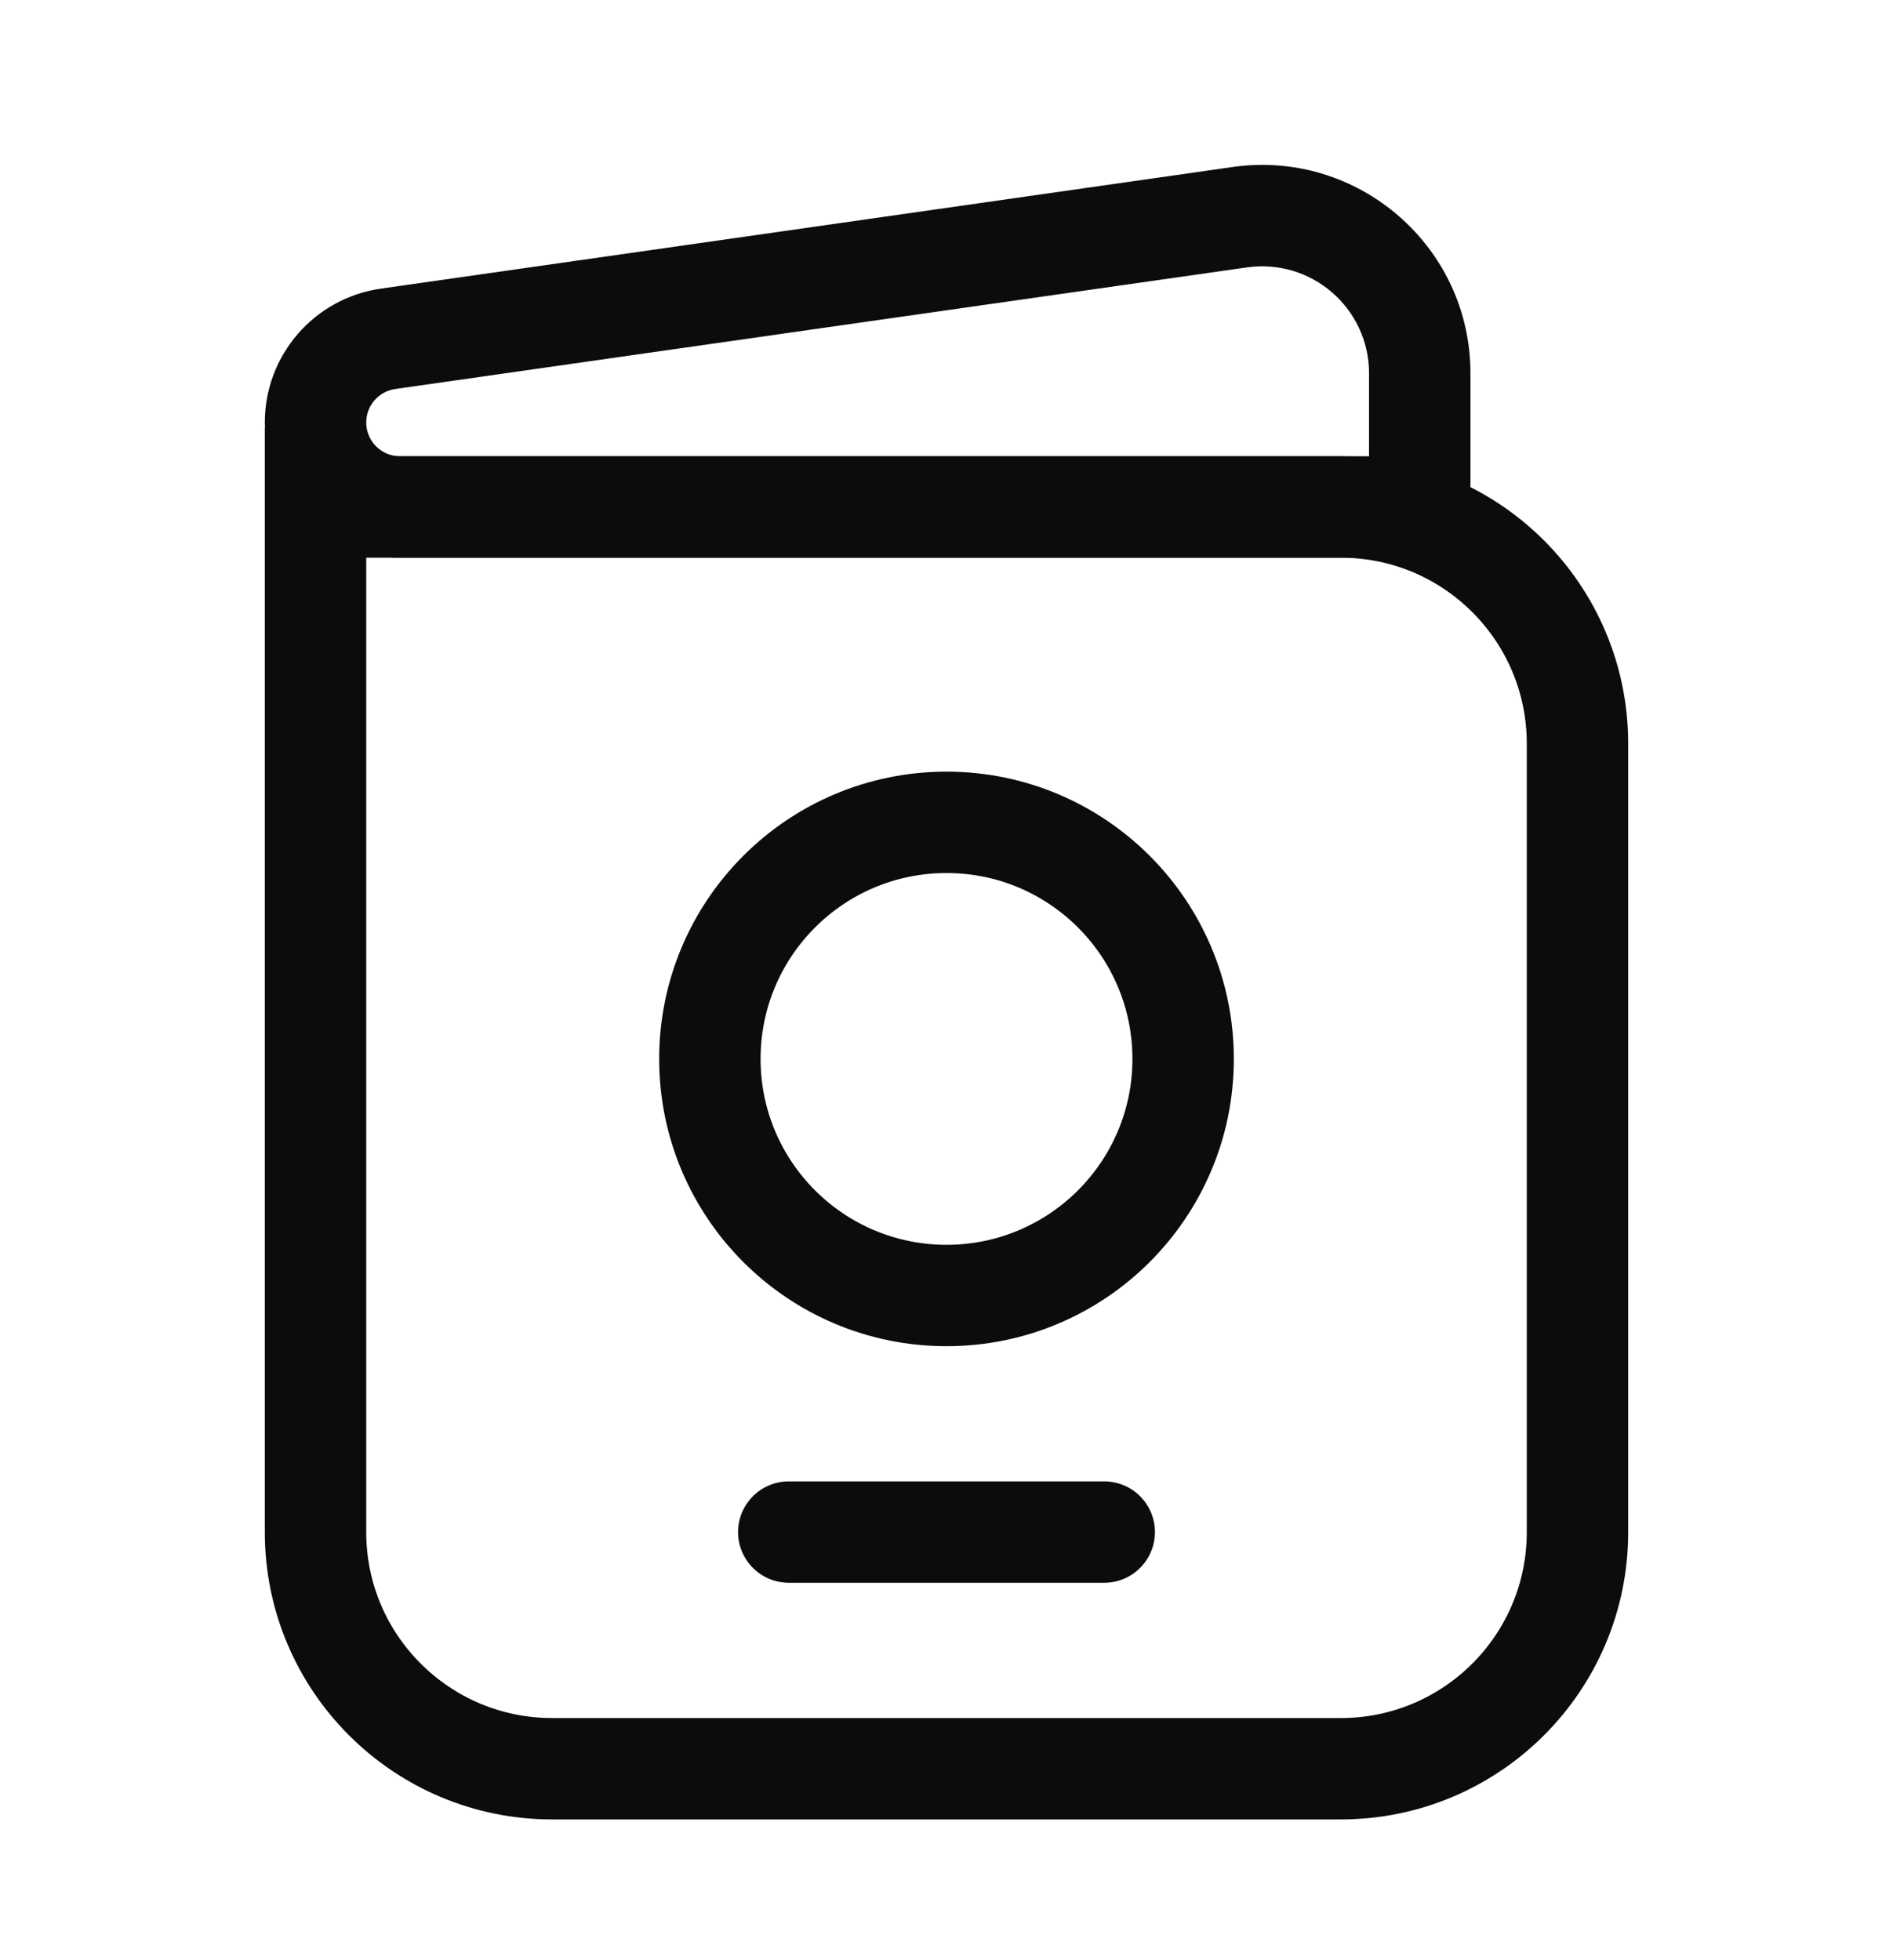
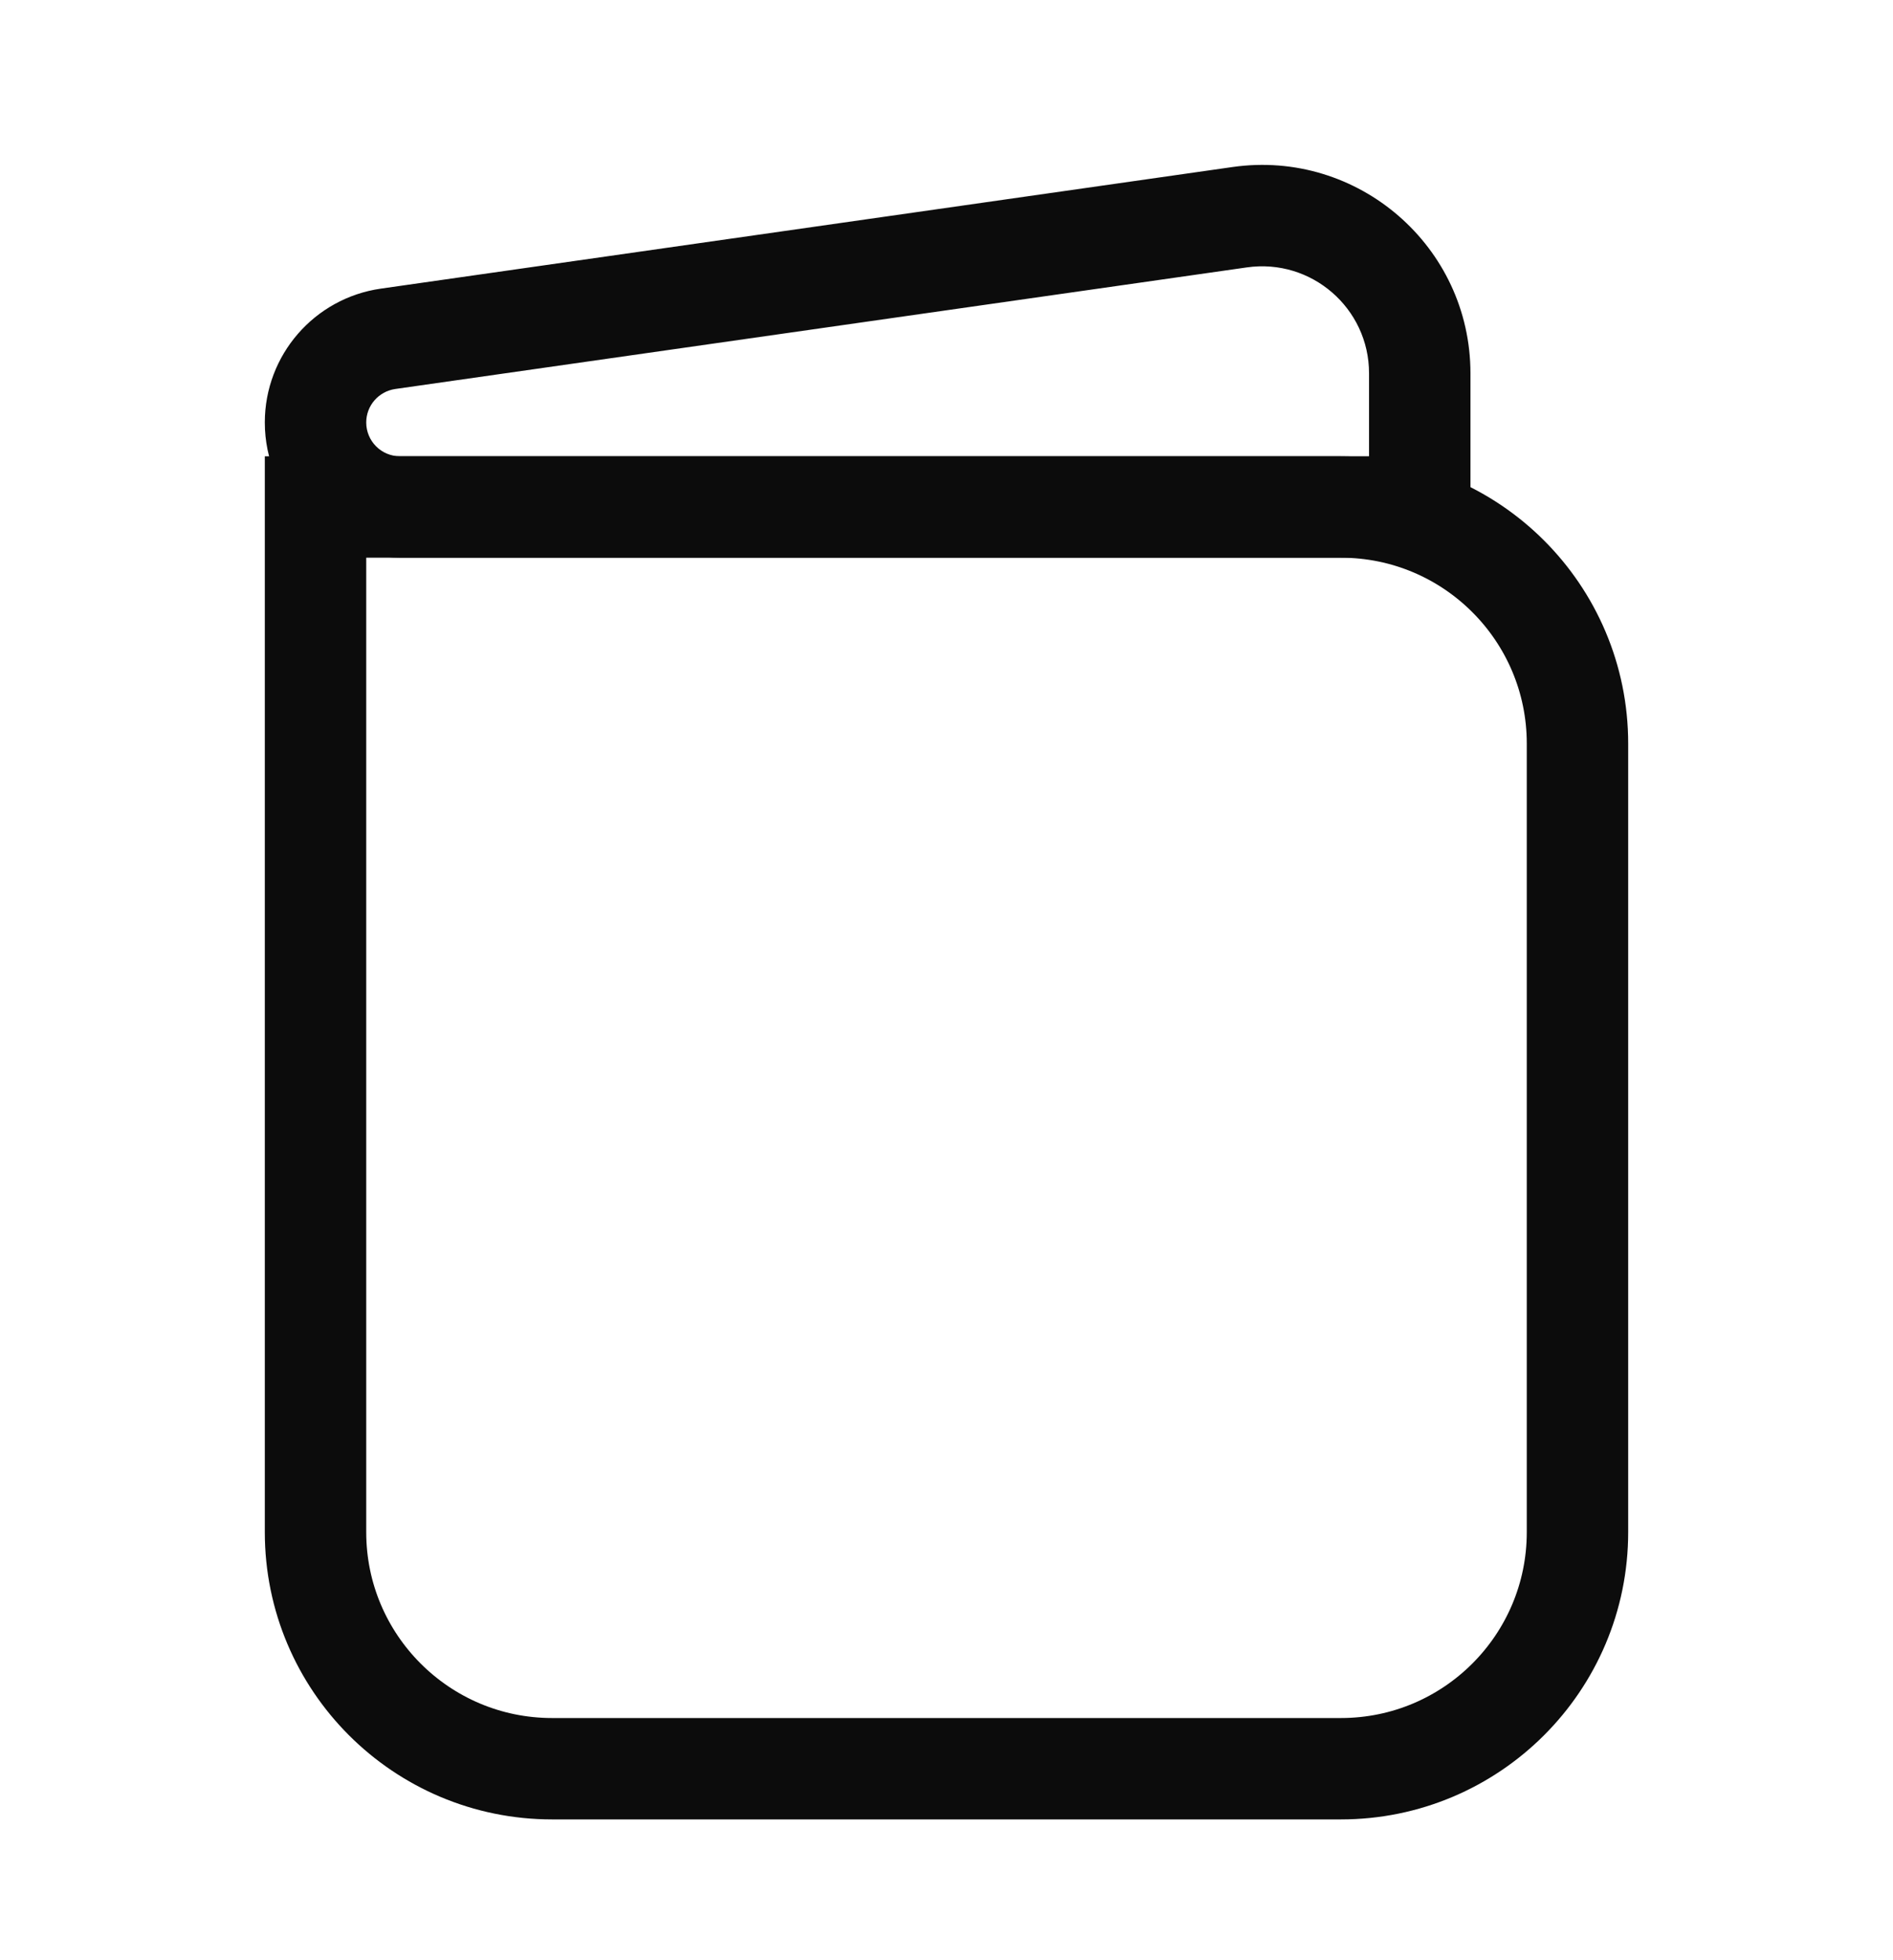
<svg xmlns="http://www.w3.org/2000/svg" width="28" height="29" viewBox="0 0 28 29" fill="none">
-   <path d="M4.667 7.501V22.667C4.667 24.6 6.234 26.167 8.167 26.167H19.833C21.766 26.167 23.333 24.6 23.333 22.667V11.001C23.333 9.068 21.766 7.501 19.833 7.501H4.667ZM4.667 7.501V6.334" stroke="#0C0C0C" stroke-width="1.5" />
-   <circle cx="14" cy="15.666" r="3.5" stroke="#0C0C0C" stroke-width="1.5" />
+   <path d="M4.667 7.501V22.667C4.667 24.6 6.234 26.167 8.167 26.167H19.833C21.766 26.167 23.333 24.6 23.333 22.667V11.001C23.333 9.068 21.766 7.501 19.833 7.501H4.667ZM4.667 7.501" stroke="#0C0C0C" stroke-width="1.5" />
  <path d="M21 7.5V8.25H21.75V7.5H21ZM18.337 3.213L18.231 2.471L18.231 2.471L18.337 3.213ZM5.74 5.013L5.634 4.27L5.634 4.27L5.74 5.013ZM5.916 7.5V8.25H21V7.5V6.75H5.916V7.5ZM21 7.5H21.75V5.523H21H20.25V7.5H21ZM18.337 3.213L18.231 2.471L5.634 4.27L5.74 5.013L5.846 5.755L18.443 3.956L18.337 3.213ZM5.74 5.013L5.634 4.27C4.648 4.411 3.917 5.255 3.917 6.25H4.667H5.417C5.417 6.001 5.6 5.791 5.846 5.755L5.74 5.013ZM21 5.523H21.75C21.75 3.647 20.088 2.206 18.231 2.471L18.337 3.213L18.443 3.956C19.397 3.82 20.25 4.56 20.25 5.523H21ZM5.916 7.5V6.75C5.64 6.75 5.417 6.526 5.417 6.25H4.667H3.917C3.917 7.354 4.812 8.25 5.916 8.25V7.5Z" fill="#0C0C0C" />
-   <path d="M11.667 22.666H16.333" stroke="#0C0C0C" stroke-width="1.5" stroke-linecap="round" />
</svg>